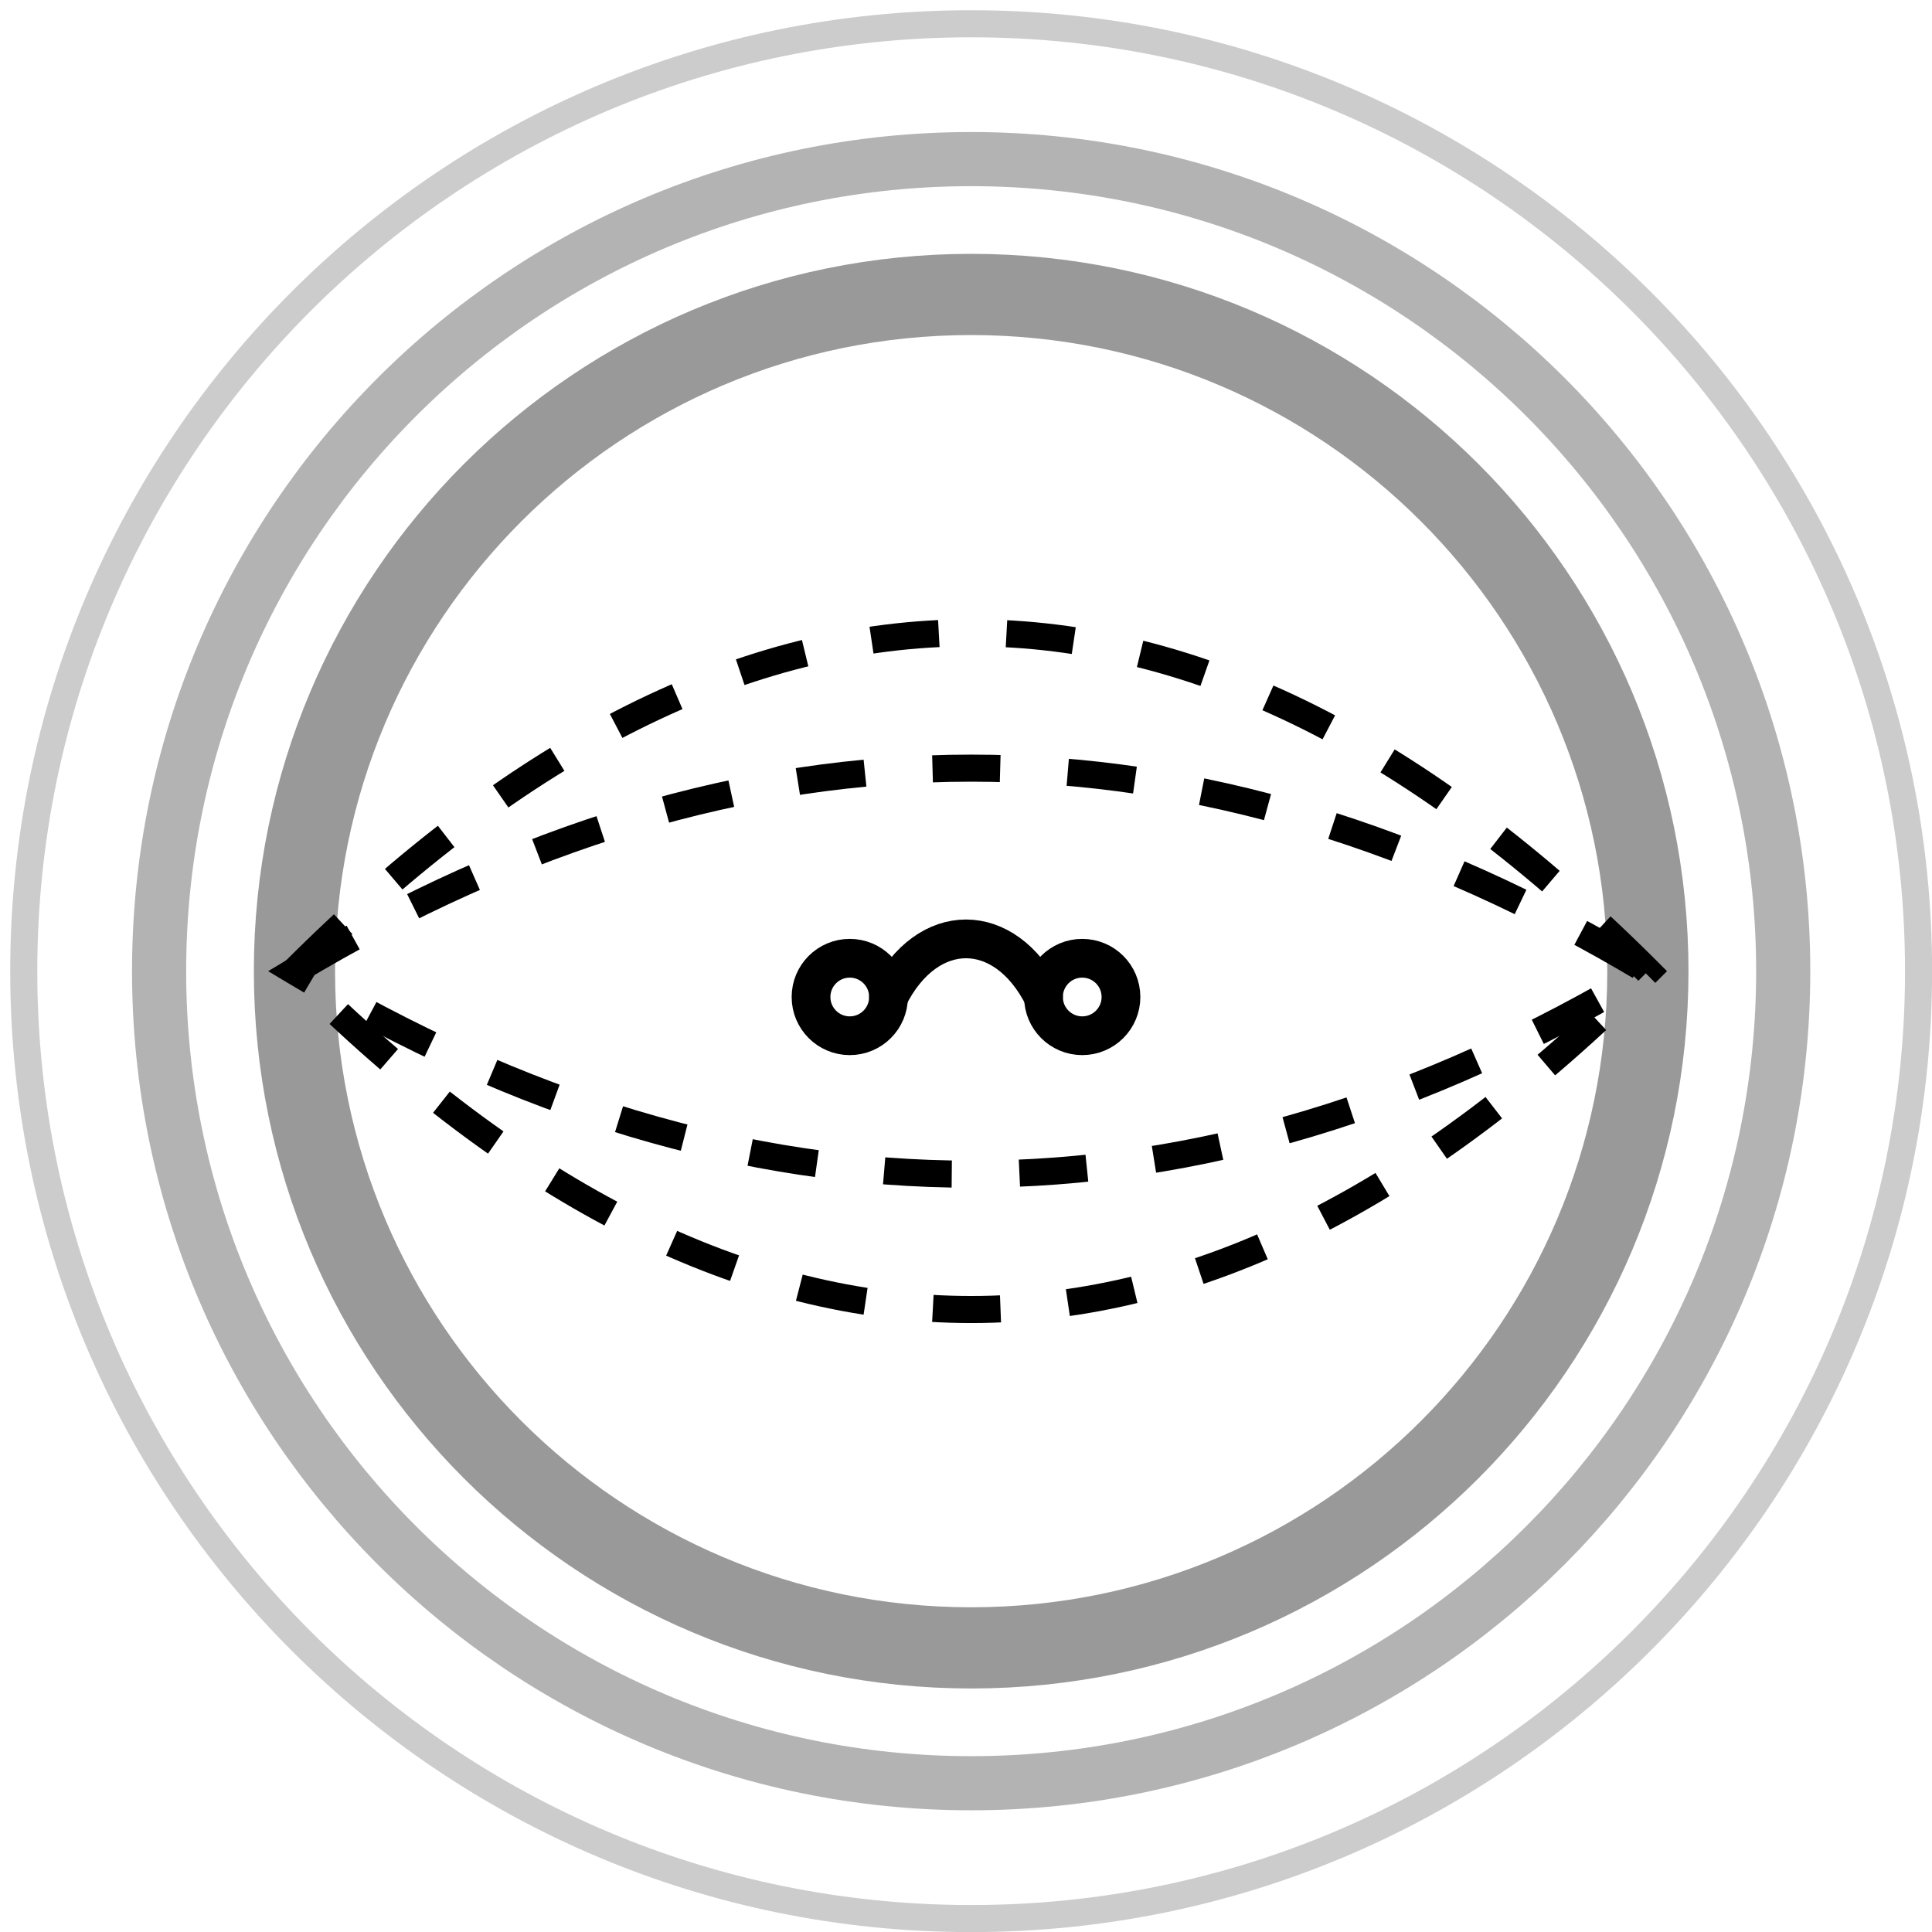
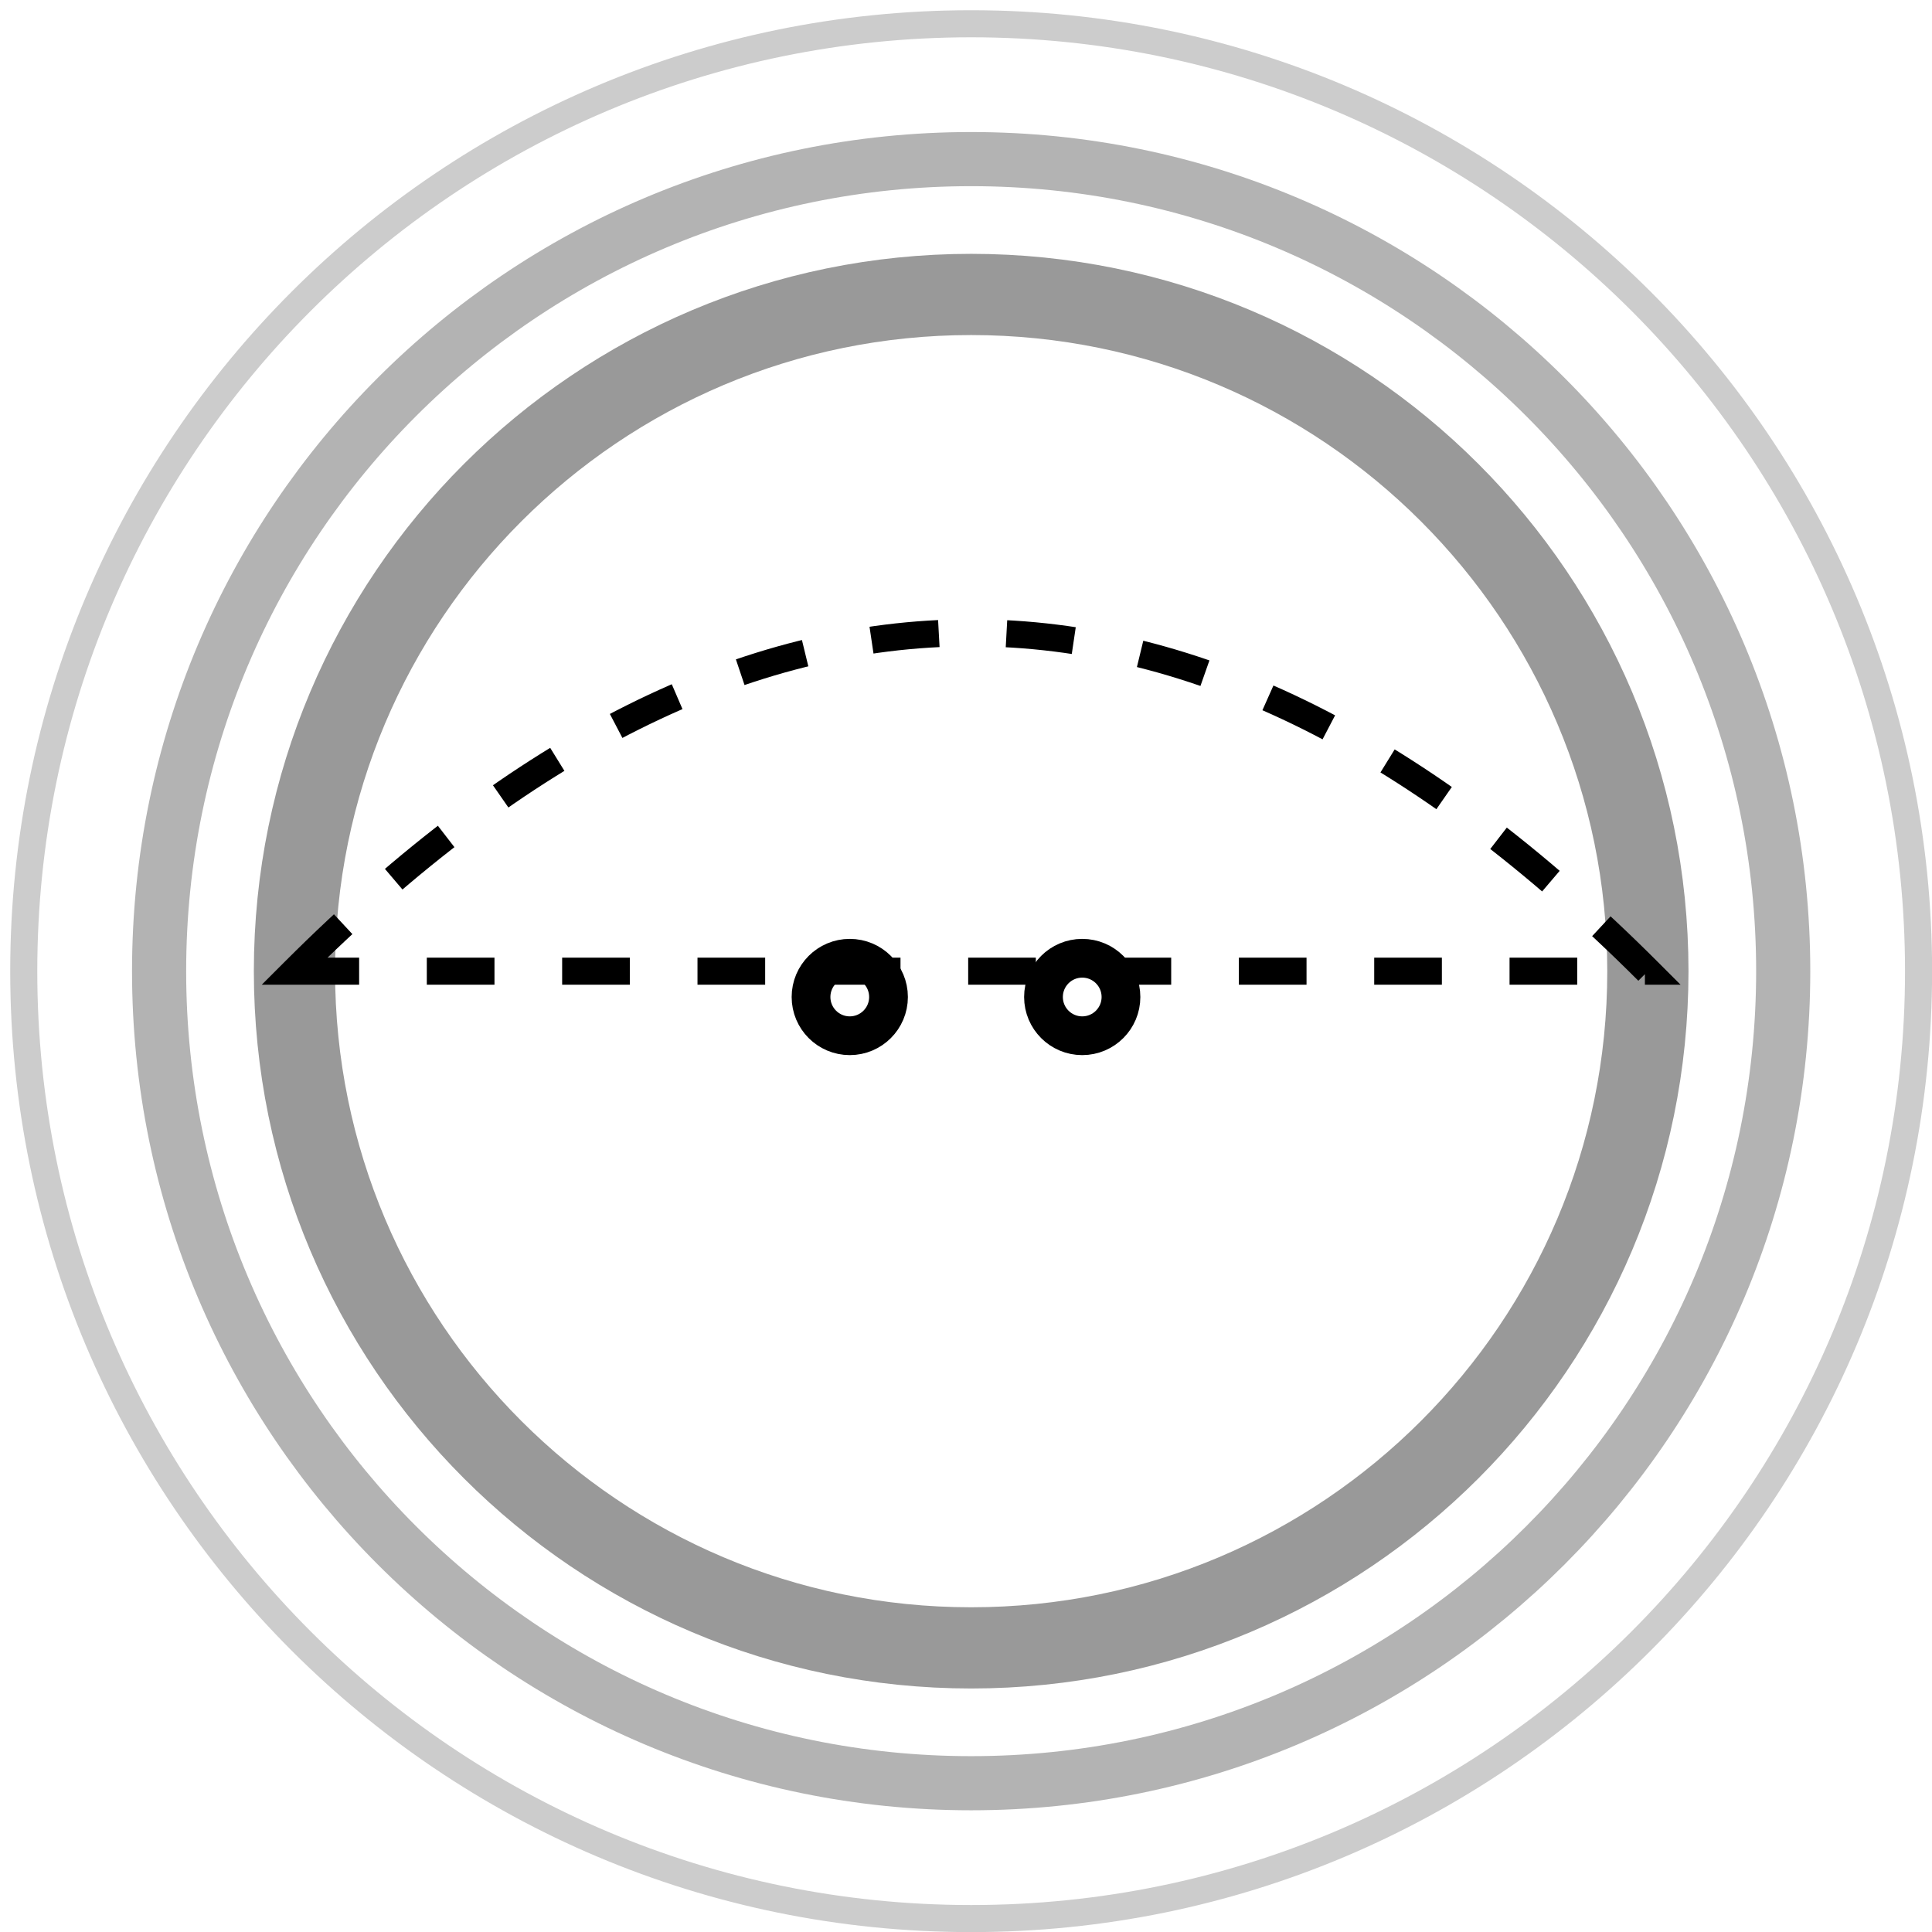
<svg xmlns="http://www.w3.org/2000/svg" width="187" height="187" viewBox="0 0 187 187" fill="none">
  <path d="M93.999 185.7C144.644 185.7 185.699 144.644 185.699 94C185.699 43.355 144.644 2.3 93.999 2.3C43.355 2.3 2.299 43.355 2.299 94C2.299 144.644 43.355 185.7 93.999 185.7Z" stroke="black" stroke-opacity="0.2" stroke-width="2.62" />
  <path d="M93.999 172.6C137.409 172.6 172.599 137.41 172.599 94C172.599 50.59 137.409 15.4 93.999 15.4C50.59 15.4 15.399 50.59 15.399 94C15.399 137.41 50.59 172.6 93.999 172.6Z" stroke="black" stroke-opacity="0.3" stroke-width="5.24" />
  <path d="M94 159.5C130.175 159.5 159.5 130.175 159.5 94C159.5 57.825 130.175 28.5 94 28.5C57.825 28.5 28.5 57.825 28.5 94C28.5 130.175 57.825 159.5 94 159.5Z" stroke="black" stroke-opacity="0.4" stroke-width="7.86" />
-   <path d="M28.5 94C72.167 50.333 115.833 50.333 159.5 94C115.833 137.667 72.167 137.667 28.5 94Z" stroke="black" stroke-width="2.62" stroke-dasharray="6.55 6.55" />
-   <path d="M28.5 94C72.167 67.8 115.833 67.8 159.5 94C115.833 120.2 72.167 120.2 28.5 94Z" stroke="black" stroke-width="2.62" stroke-dasharray="6.55 6.55" />
+   <path d="M28.5 94C72.167 50.333 115.833 50.333 159.5 94Z" stroke="black" stroke-width="2.62" stroke-dasharray="6.55 6.55" />
  <path d="M82.25 100.25C84.321 100.25 86 98.571 86 96.5C86 94.429 84.321 92.75 82.25 92.75C80.179 92.75 78.5 94.429 78.5 96.5C78.5 98.571 80.179 100.25 82.25 100.25Z" stroke="black" stroke-width="3.75" />
  <path d="M104.75 100.25C106.821 100.25 108.5 98.571 108.5 96.5C108.5 94.429 106.821 92.75 104.75 92.75C102.679 92.75 101 94.429 101 96.5C101 98.571 102.679 100.25 104.75 100.25Z" stroke="black" stroke-width="3.75" />
-   <path d="M86 96.5C89.75 89 97.25 89 101 96.5" stroke="black" stroke-width="3.75" stroke-linecap="round" stroke-linejoin="round" />
</svg>